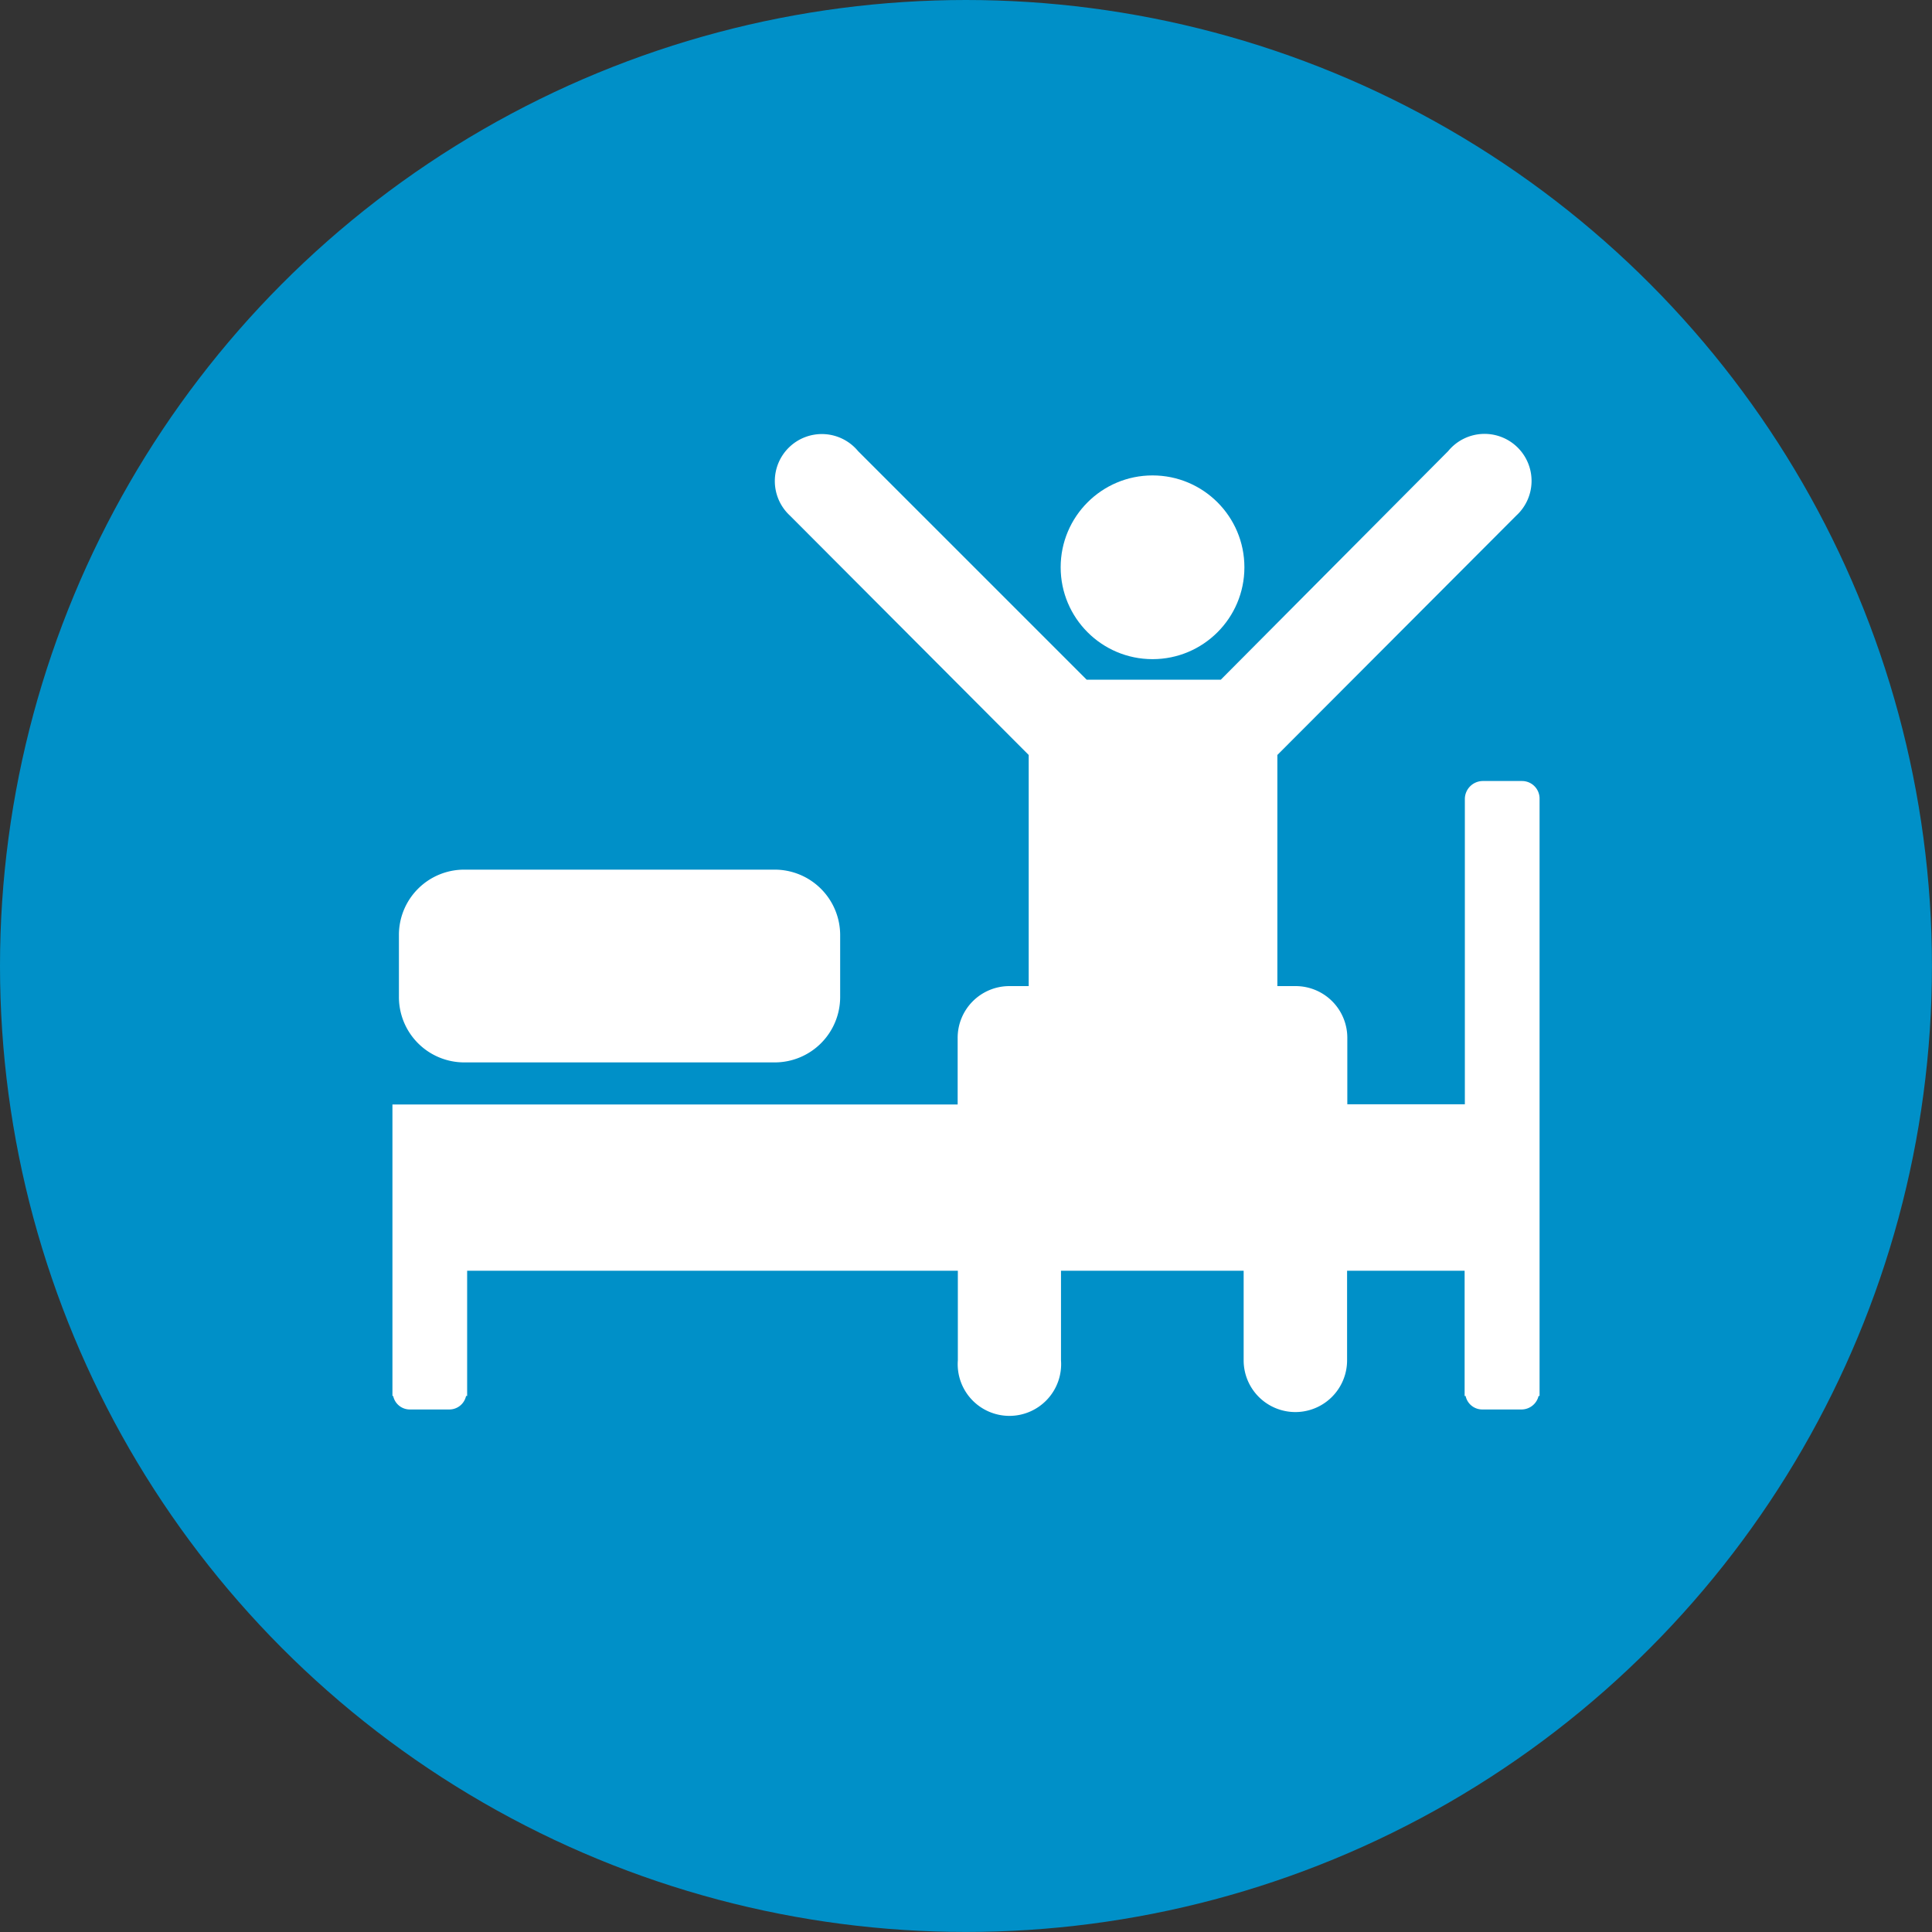
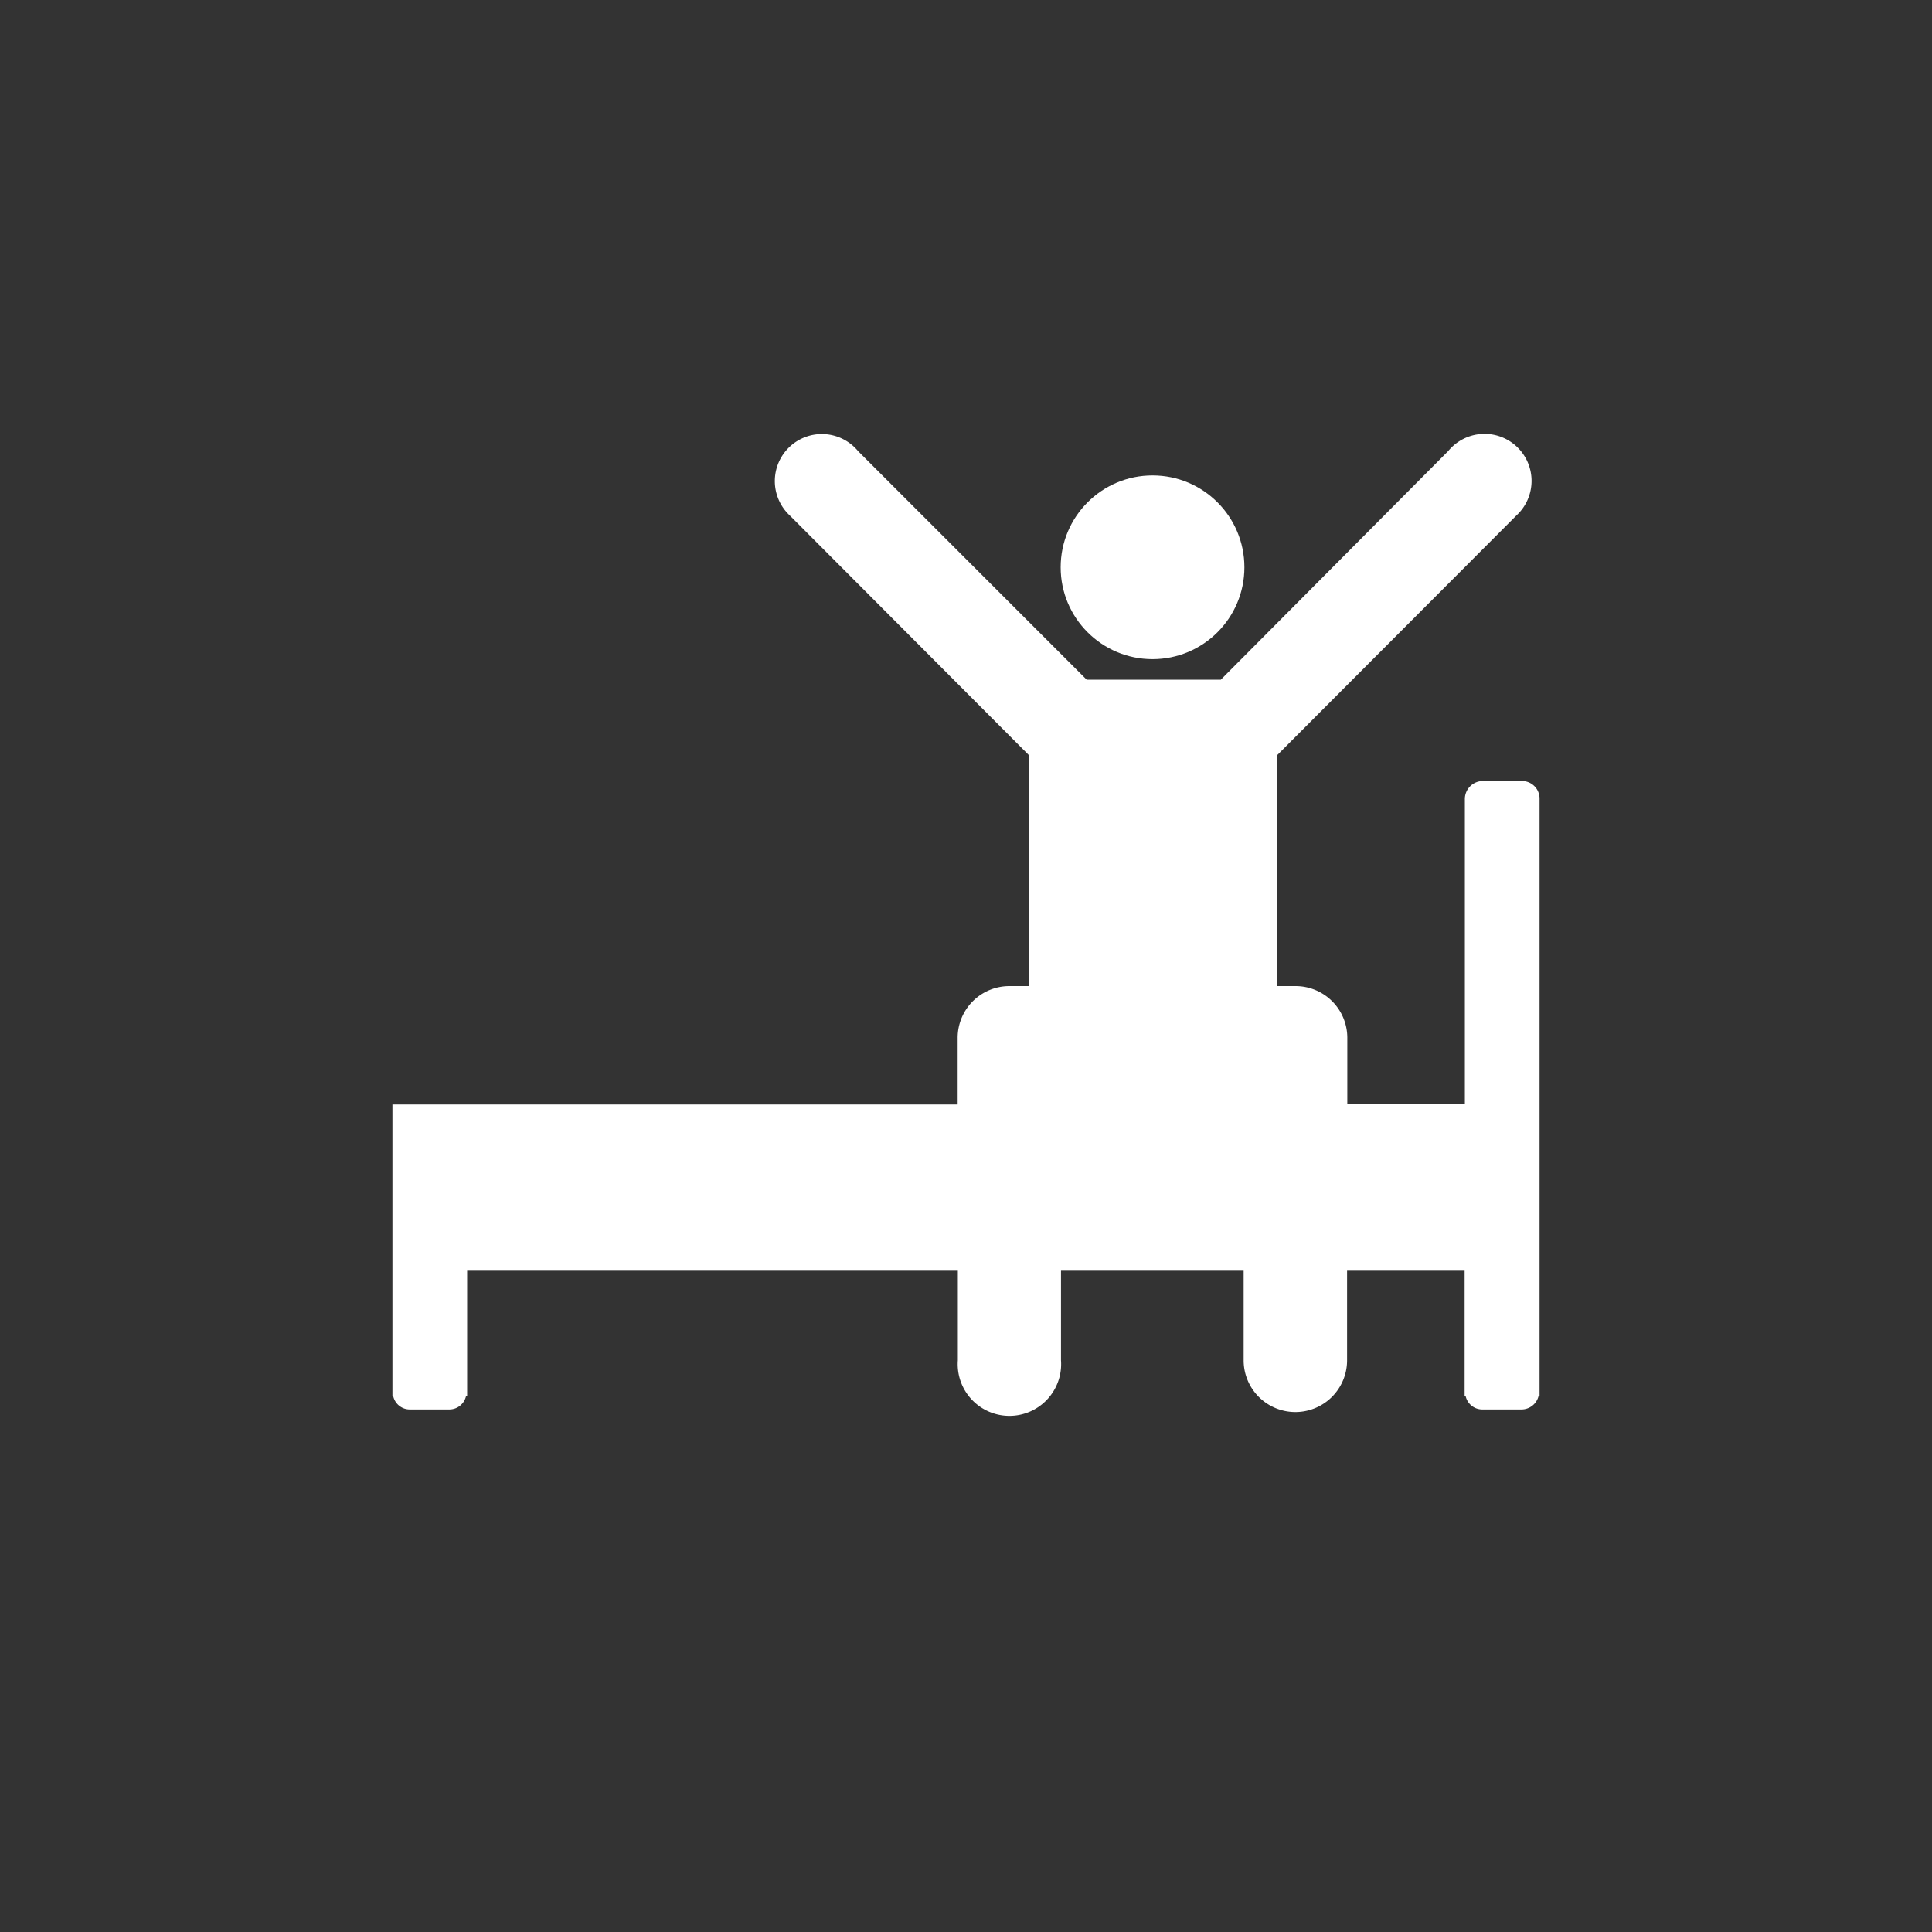
<svg xmlns="http://www.w3.org/2000/svg" id="prefix__sleepRefreshedProtector" width="41.093" height="41.093">
  <rect width="100%" height="100%" fill="#333333" stroke="none" />
  <defs>
    <style>.prefix__cls-2{fill:#fff}</style>
  </defs>
  <g id="prefix__Group_7936" data-name="Group 7936">
-     <circle id="prefix__Ellipse_813" cx="20.546" cy="20.546" r="20.546" data-name="Ellipse 813" fill="#0090c8" />
    <g id="prefix__Group_7935" data-name="Group 7935" transform="translate(8.347 9.279)">
      <g id="prefix__Group_7934" data-name="Group 7934">
-         <path id="prefix__Path_13003" d="M54.477 560.1h6.6a1.392 1.392 0 001.391-1.392V557.4a1.393 1.393 0 00-1.393-1.4h-6.6a1.388 1.388 0 00-1.392 1.392v1.309a1.39 1.39 0 001.394 1.399z" class="prefix__cls-2" data-name="Path 13003" transform="translate(-52.945 -546.782)" />
        <g id="prefix__Group_7933" data-name="Group 7933">
          <path id="prefix__Path_13004" d="M77 556.05h-.831a.384.384 0 00-.385.376v6.5h-2.5v-1.414a1.1 1.1 0 00-1.1-1.1h-.388v-4.916l5.081-5.091a1 1 0 10-1.448-1.372l-4.836 4.862H67.74l-4.862-4.862a1 1 0 10-1.449 1.372l5.078 5.091v4.916h-.416a1.1 1.1 0 00-1.095 1.1v1.418H52.974v6.2h.016a.361.361 0 00.354.287h.834a.364.364 0 00.362-.287h.023v-2.664H65v1.906a1.1 1.1 0 102.194 0v-1.906h3.885v1.906a1.1 1.1 0 102.2 0v-1.906h2.5v2.664h.021a.362.362 0 00.357.287h.831a.374.374 0 00.364-.287h.021v-12.7a.373.373 0 00-.373-.38z" class="prefix__cls-2" data-name="Path 13004" transform="translate(-52.974 -548.717)" />
          <circle id="prefix__Ellipse_814" cx="1.954" cy="1.954" r="1.954" class="prefix__cls-2" data-name="Ellipse 814" transform="translate(14.213 .833)" />
        </g>
      </g>
    </g>
  </g>
</svg>